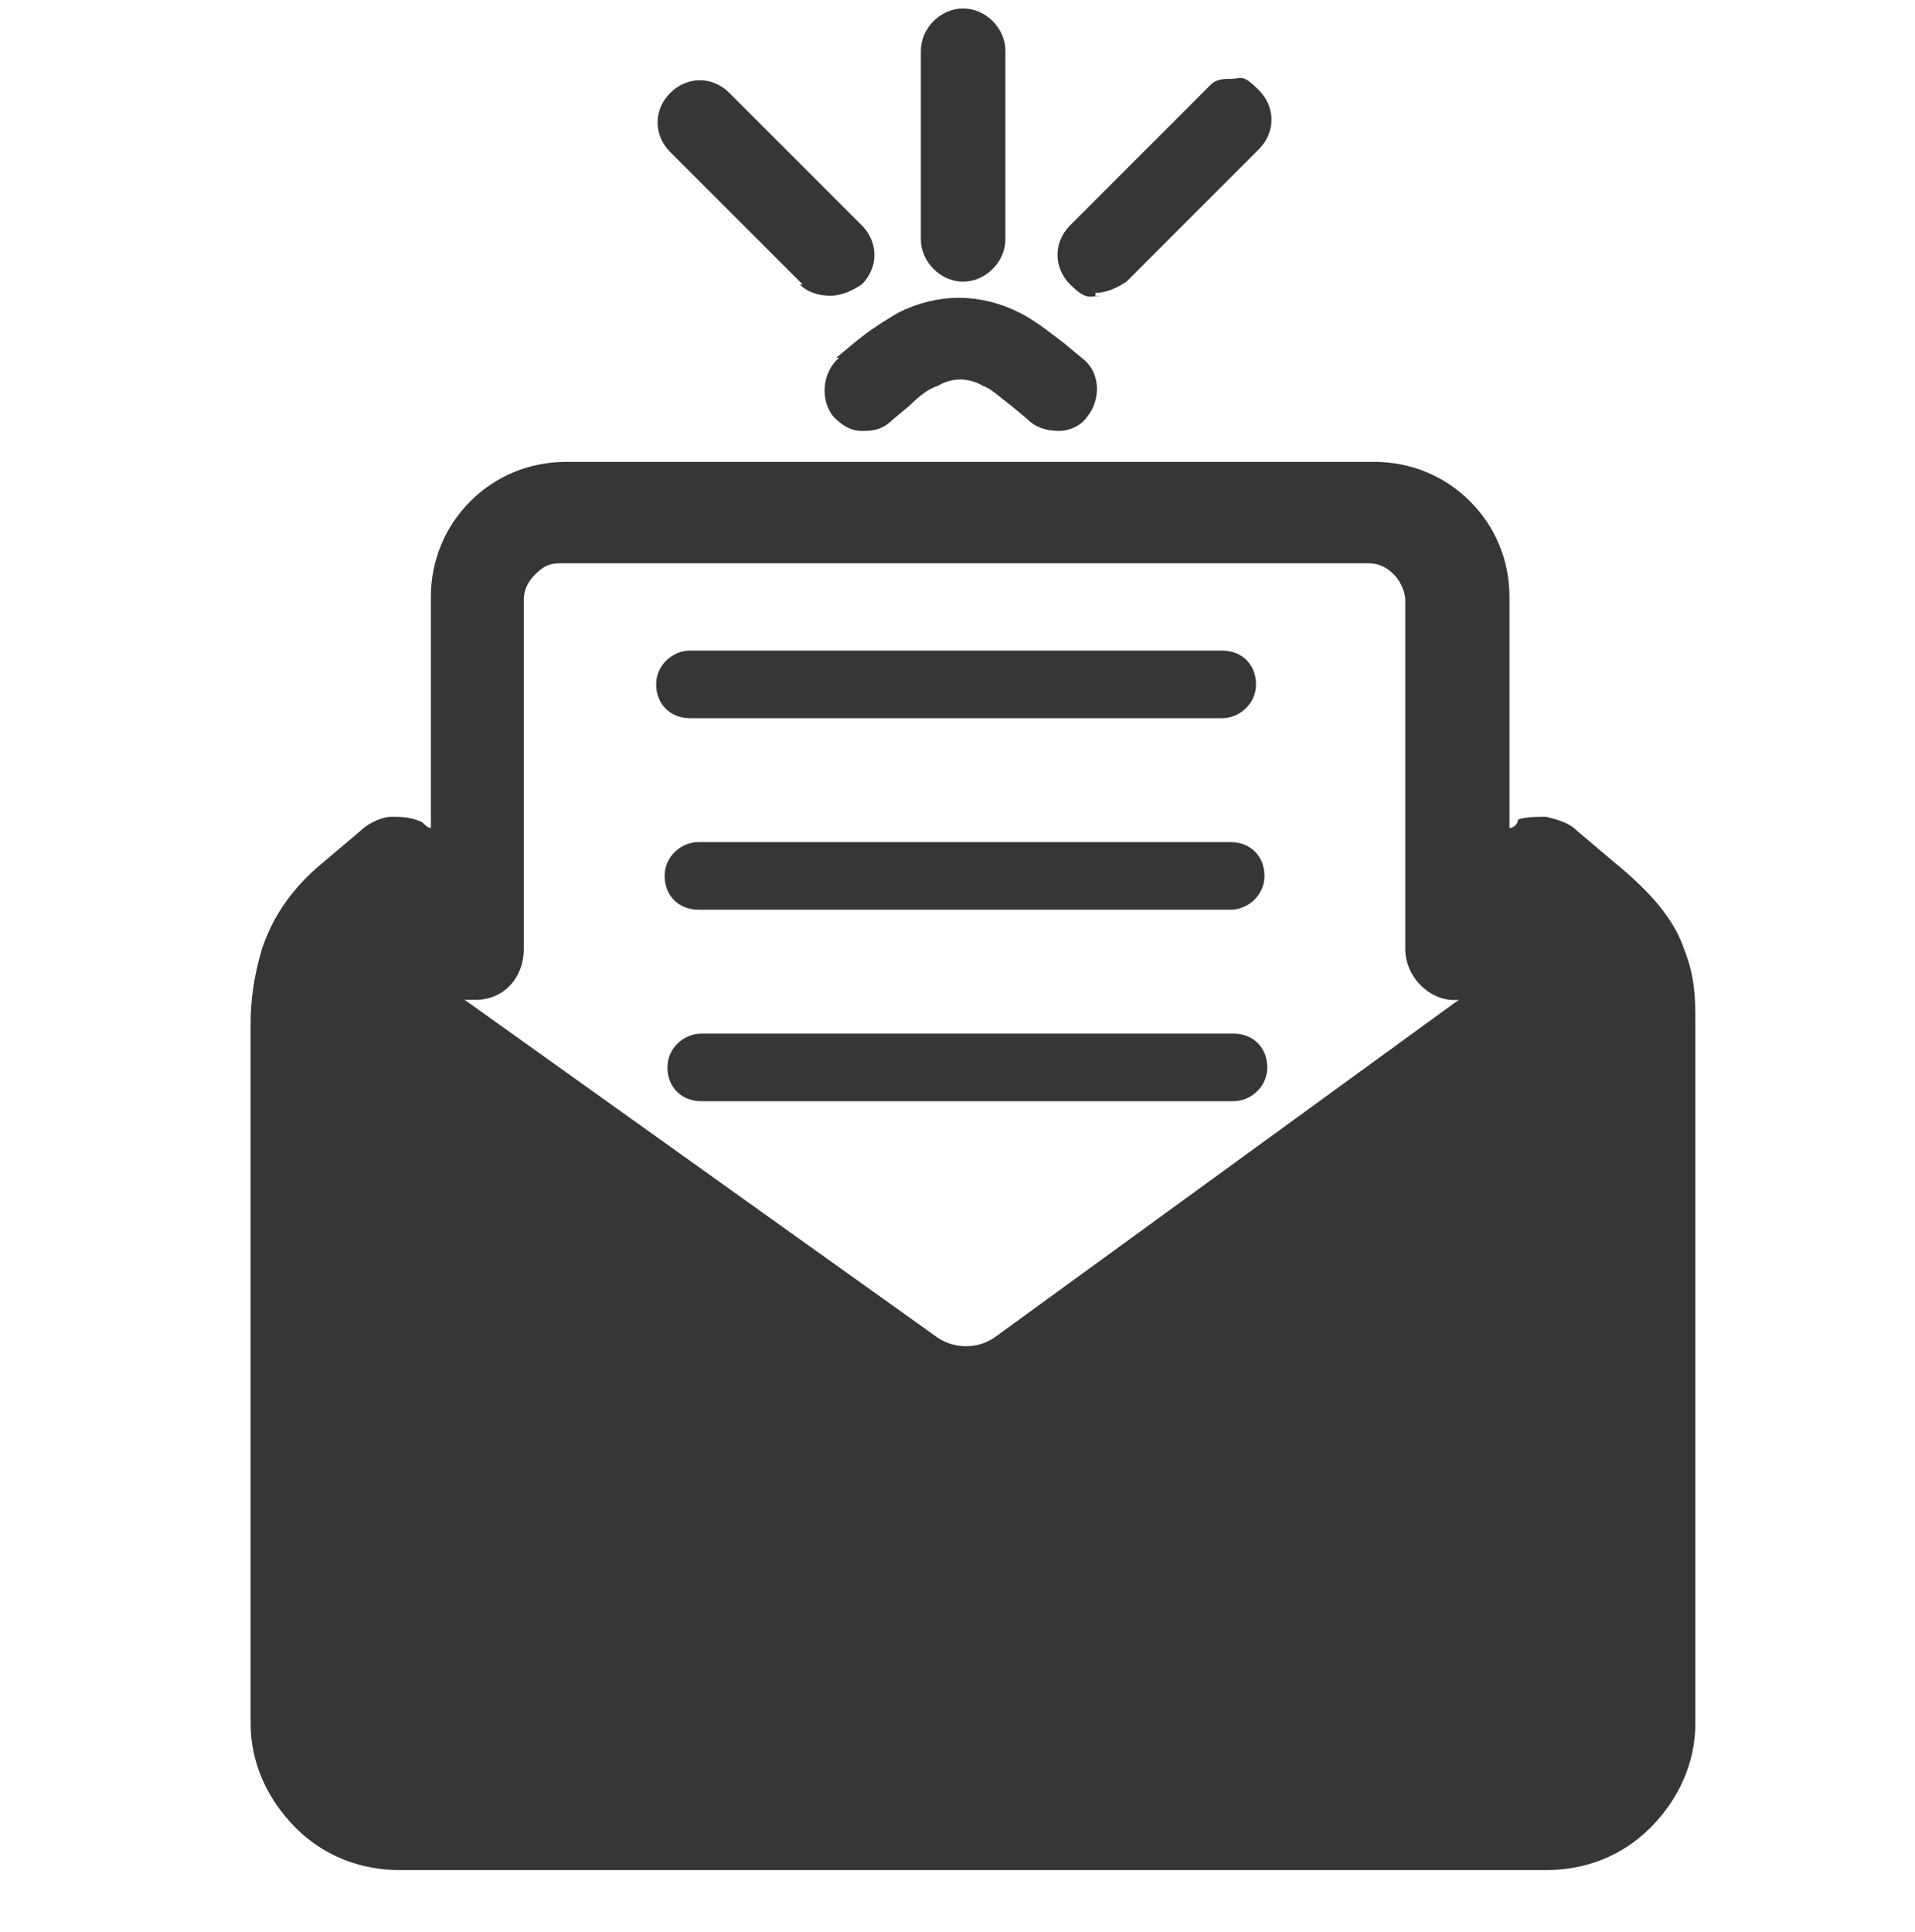
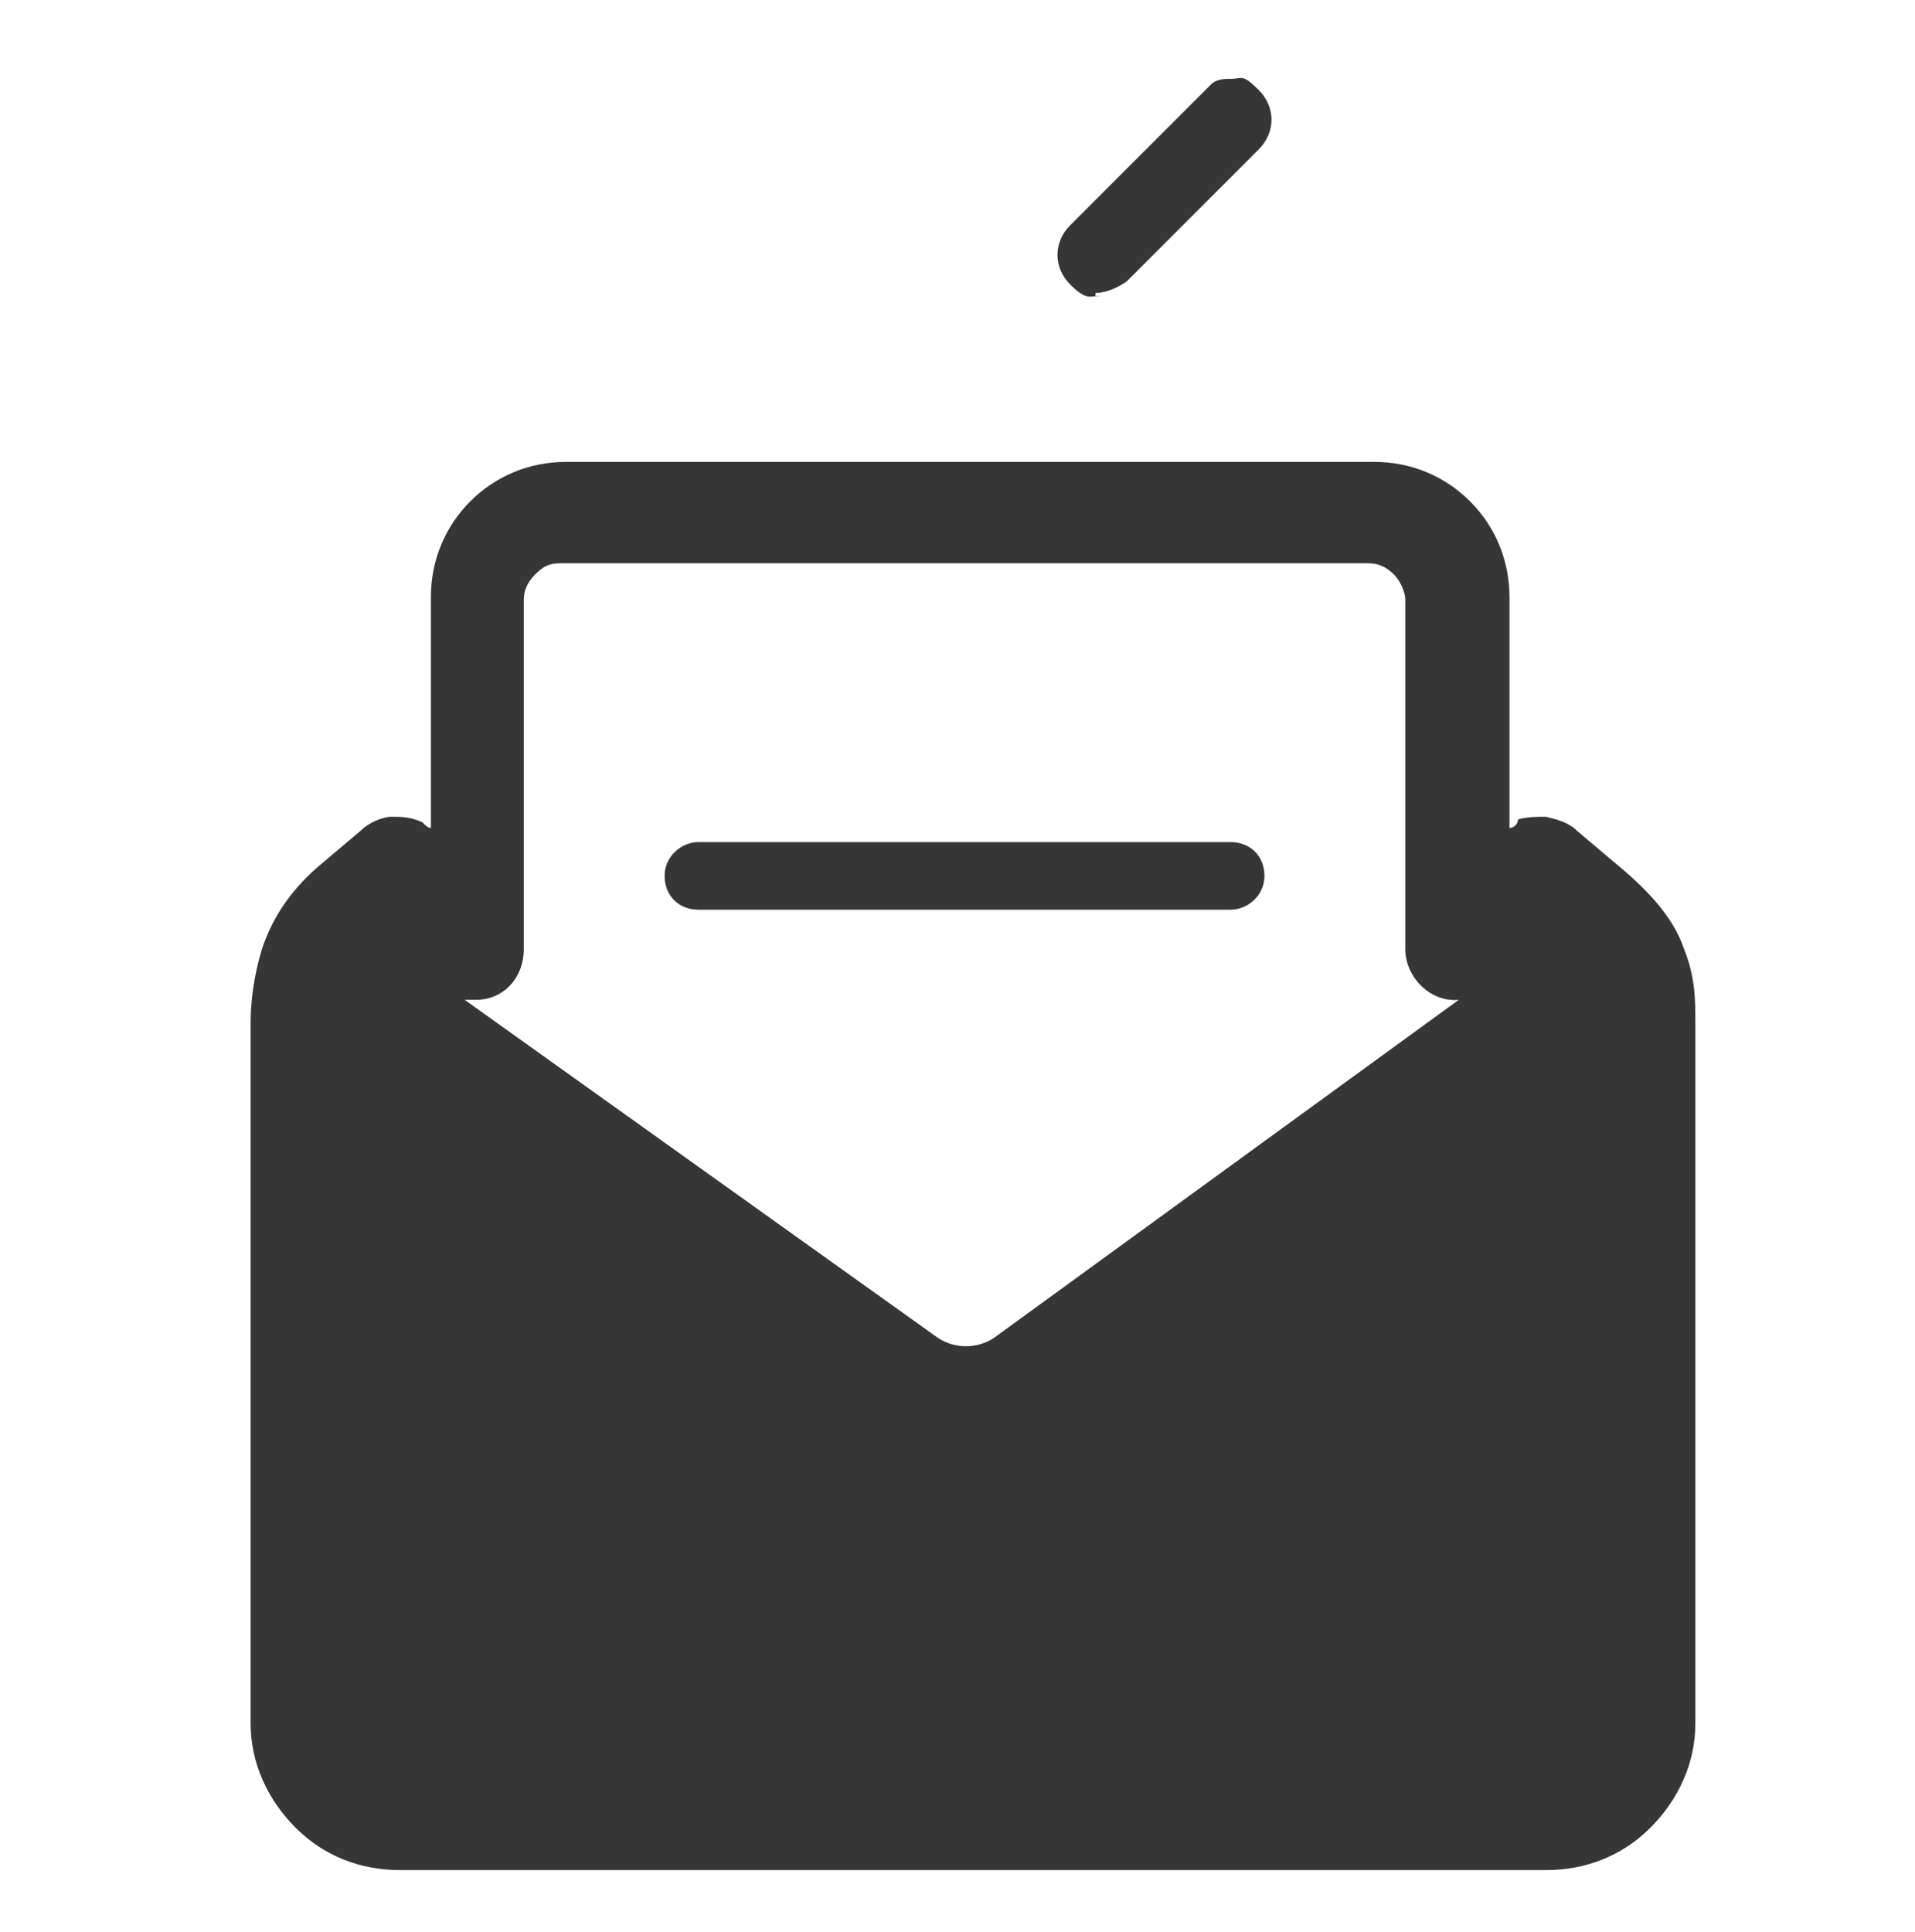
<svg xmlns="http://www.w3.org/2000/svg" id="Layer_1" data-name="Layer 1" version="1.1" viewBox="0 0 68 68.6">
  <defs>
    <style>
      .cls-1 {
        fill: #363636;
        stroke-width: 0px;
      }
    </style>
  </defs>
  <path class="cls-1" d="M59.8,33.7c-.4-1.2-1.4-2.2-2.5-3.1l-1.3-1.1c-.3-.3-.7-.4-1.1-.5-.3,0-.7,0-1,.1h0c0,.2-.2.3-.3.3v-8.2c0-1.3-.5-2.5-1.4-3.4s-2.1-1.4-3.4-1.4h-28.7c-1.3,0-2.5.5-3.4,1.4s-1.4,2.1-1.4,3.4v8.2c-.1,0-.2-.1-.3-.2h0c0-.1,0,0,0,0-.4-.2-.8-.2-1.1-.2s-.8.2-1.1.5l-1.3,1.1c-1.1.9-1.8,1.9-2.2,3.1-.3,1-.4,1.9-.4,2.6v24.9c0,1.4.6,2.7,1.6,3.7,1,1,2.3,1.5,3.7,1.5h40.7c1.4,0,2.7-.5,3.7-1.5s1.6-2.3,1.6-3.7v-24.9c0-.8,0-1.6-.4-2.6h0ZM18.6,33.7v-12.4c0-.3.1-.6.4-.9s.5-.4.9-.4h28.7c.3,0,.6.1.9.4.2.2.4.6.4.9v12.4c0,1,.9,1.9,1.9,1.8l-16.5,12c-.6.4-1.4.4-2,0l-16.8-12h.4c1,0,1.7-.8,1.7-1.8h0Z" />
  <path class="cls-1" d="M38.9,10.4c.4,0,.8-.2,1.1-.4l4.7-4.7c.6-.6.6-1.5,0-2.1s-.6-.4-1-.4h0c-.2,0-.5,0-.7.2h0l-5,5c-.6.6-.6,1.5,0,2.1s.7.4,1.1.4h-.2,0Z" />
-   <path class="cls-1" d="M29.8,12.7c-.6.5-.7,1.5-.2,2.1.3.3.6.5,1,.5h.1c.4,0,.7-.1,1-.4l.6-.5c.4-.4.7-.6,1-.7.5-.3,1.1-.3,1.6,0,.3.1.6.4,1,.7l.6.5c.3.3.7.4,1.1.4s.8-.2,1-.5c.5-.6.5-1.6-.2-2.1l-.6-.5c-.4-.3-1-.8-1.6-1.1-1.4-.7-2.9-.7-4.3,0-.5.3-1,.6-1.6,1.1l-.6.5s.1,0,.1,0Z" />
-   <path class="cls-1" d="M34.2,10c.8,0,1.5-.7,1.5-1.5V1.8c0-.8-.7-1.5-1.5-1.5s-1.5.7-1.5,1.5v6.7c0,.8.7,1.5,1.5,1.5Z" />
-   <path class="cls-1" d="M28.4,10.1c.3.3.7.4,1.1.4s.8-.2,1.1-.4c.6-.6.6-1.5,0-2.1l-4.7-4.7c-.6-.6-1.5-.6-2.1,0s-.6,1.5,0,2.1l4.7,4.7h-.1Z" />
-   <path class="cls-1" d="M24.5,25.5h18.9c.6,0,1.2-.5,1.2-1.2s-.5-1.2-1.2-1.2h-18.9c-.6,0-1.2.5-1.2,1.2s.5,1.2,1.2,1.2Z" />
-   <path class="cls-1" d="M43.8,36.7h-18.9c-.6,0-1.2.5-1.2,1.2s.5,1.2,1.2,1.2h18.9c.6,0,1.2-.5,1.2-1.2s-.5-1.2-1.2-1.2Z" />
  <path class="cls-1" d="M43.7,29.9h-18.9c-.6,0-1.2.5-1.2,1.2s.5,1.2,1.2,1.2h18.9c.6,0,1.2-.5,1.2-1.2s-.5-1.2-1.2-1.2Z" />
</svg>